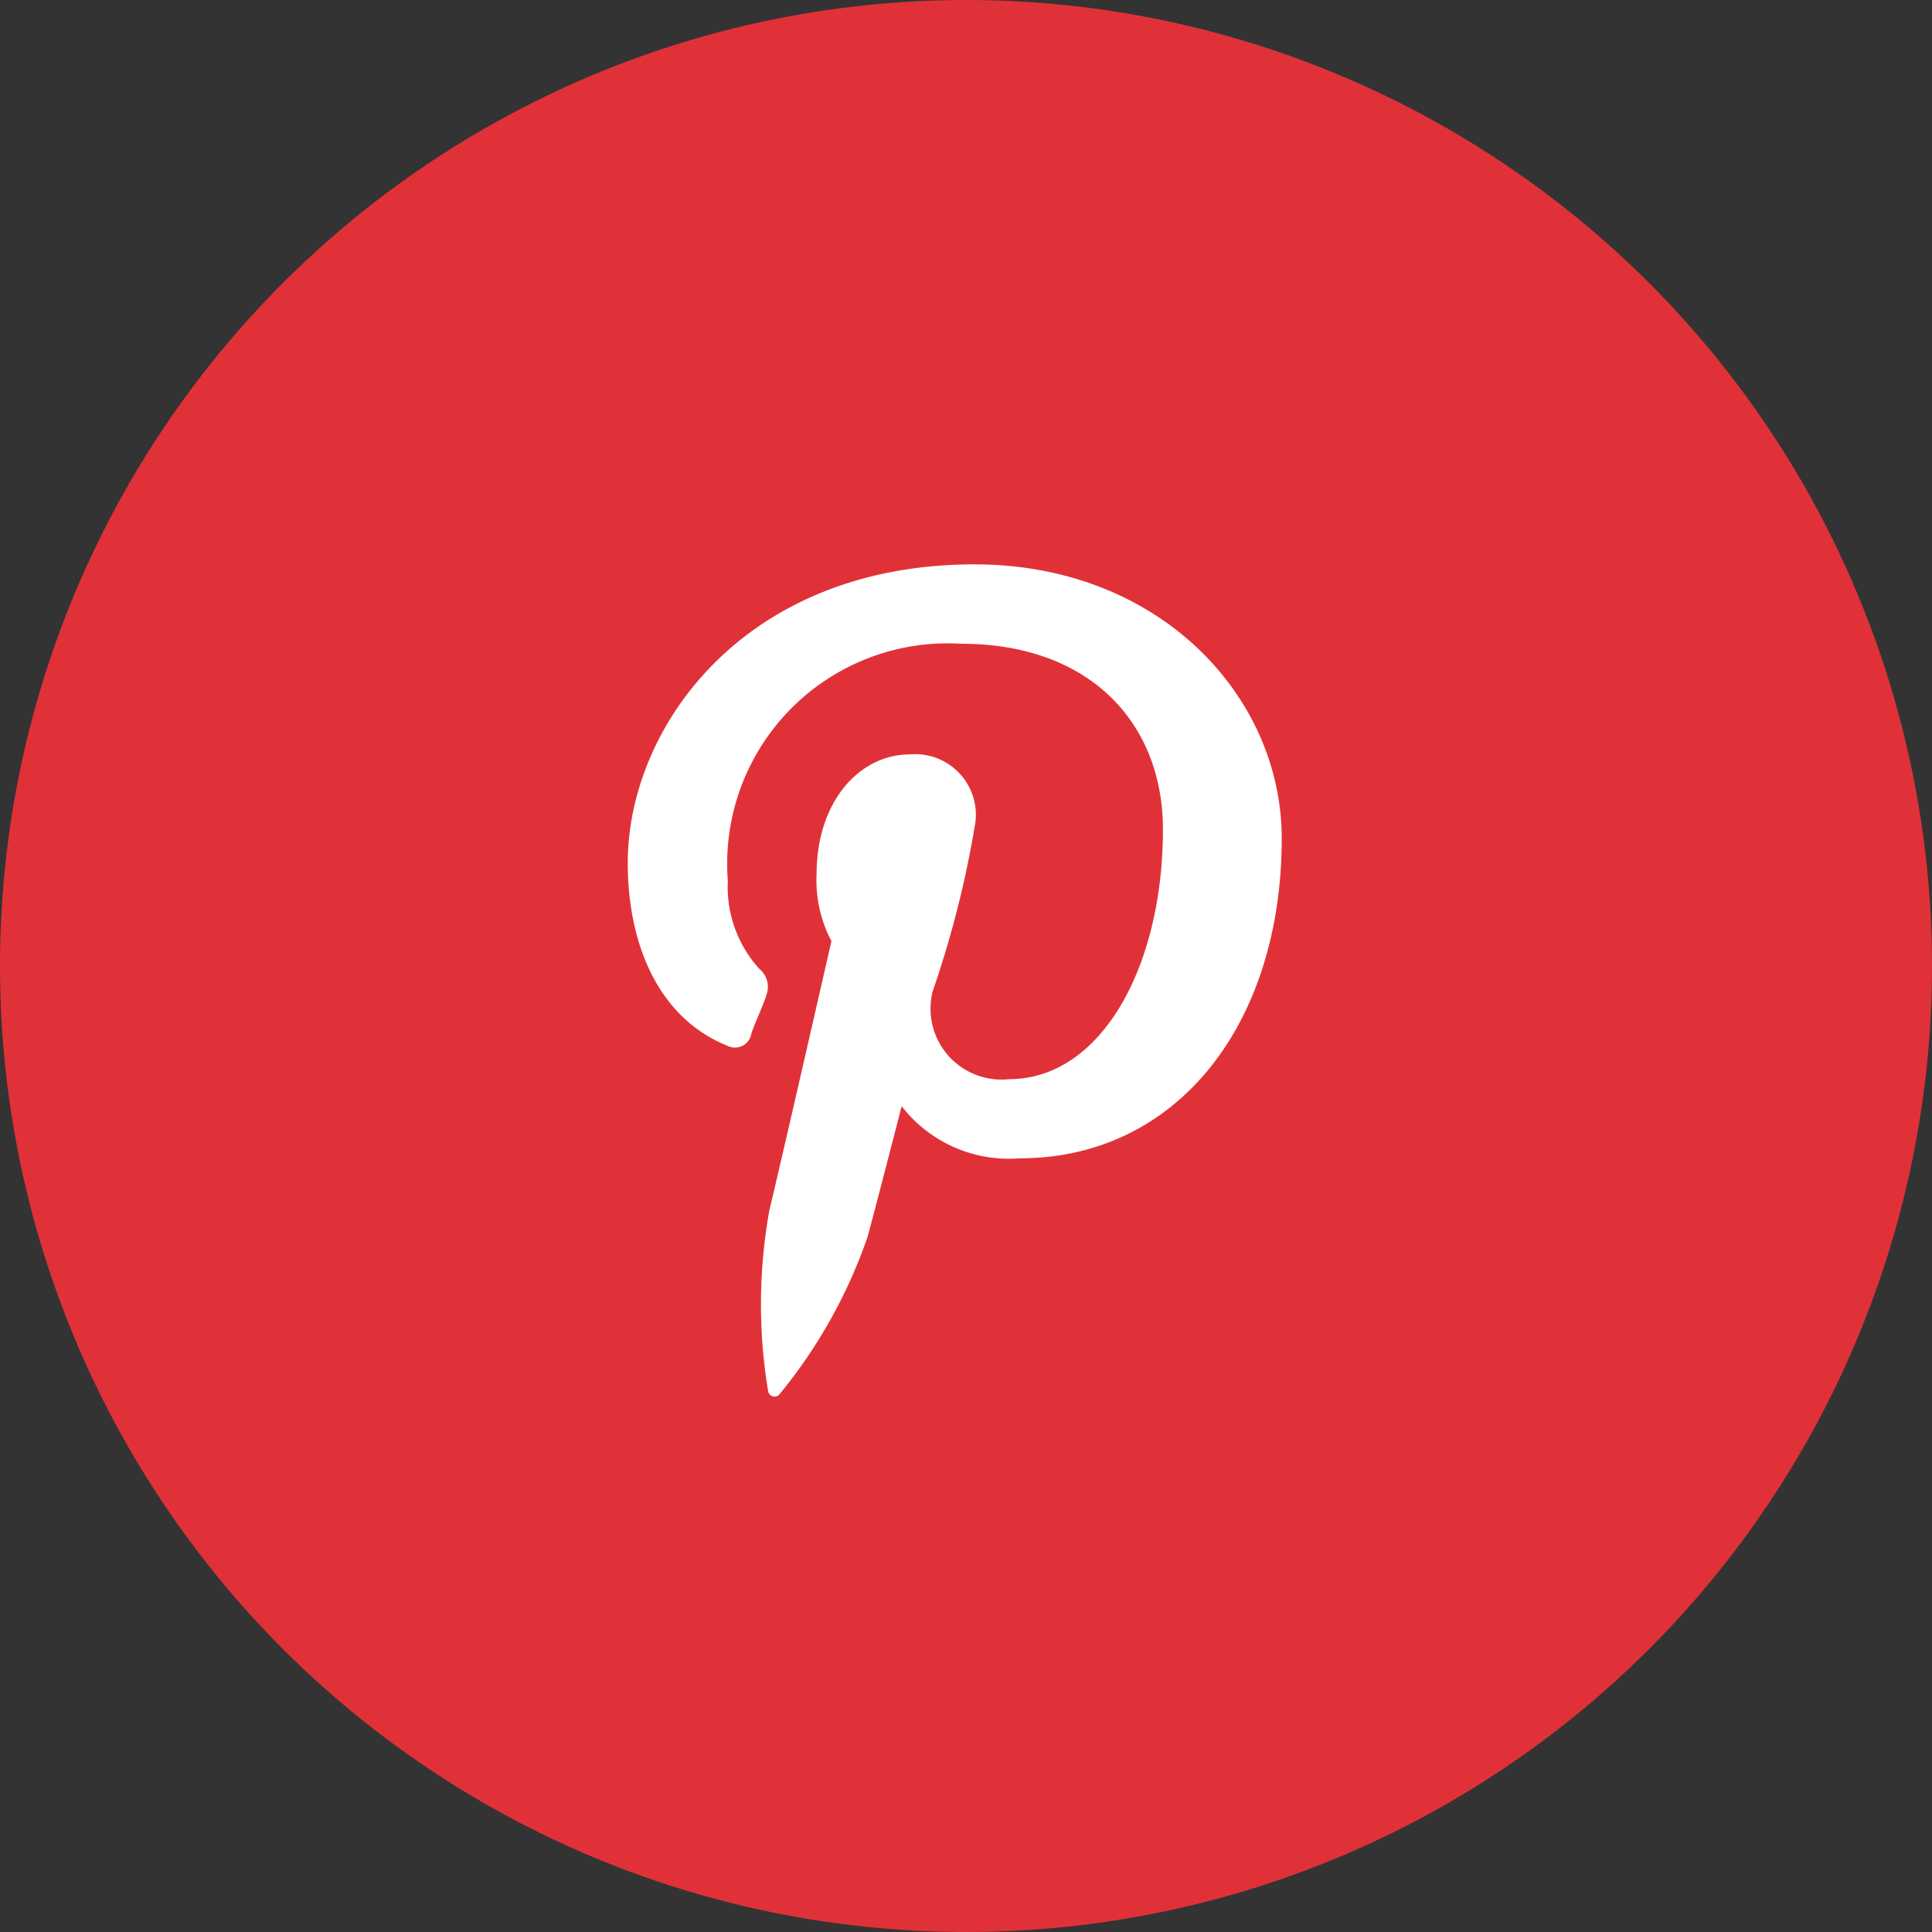
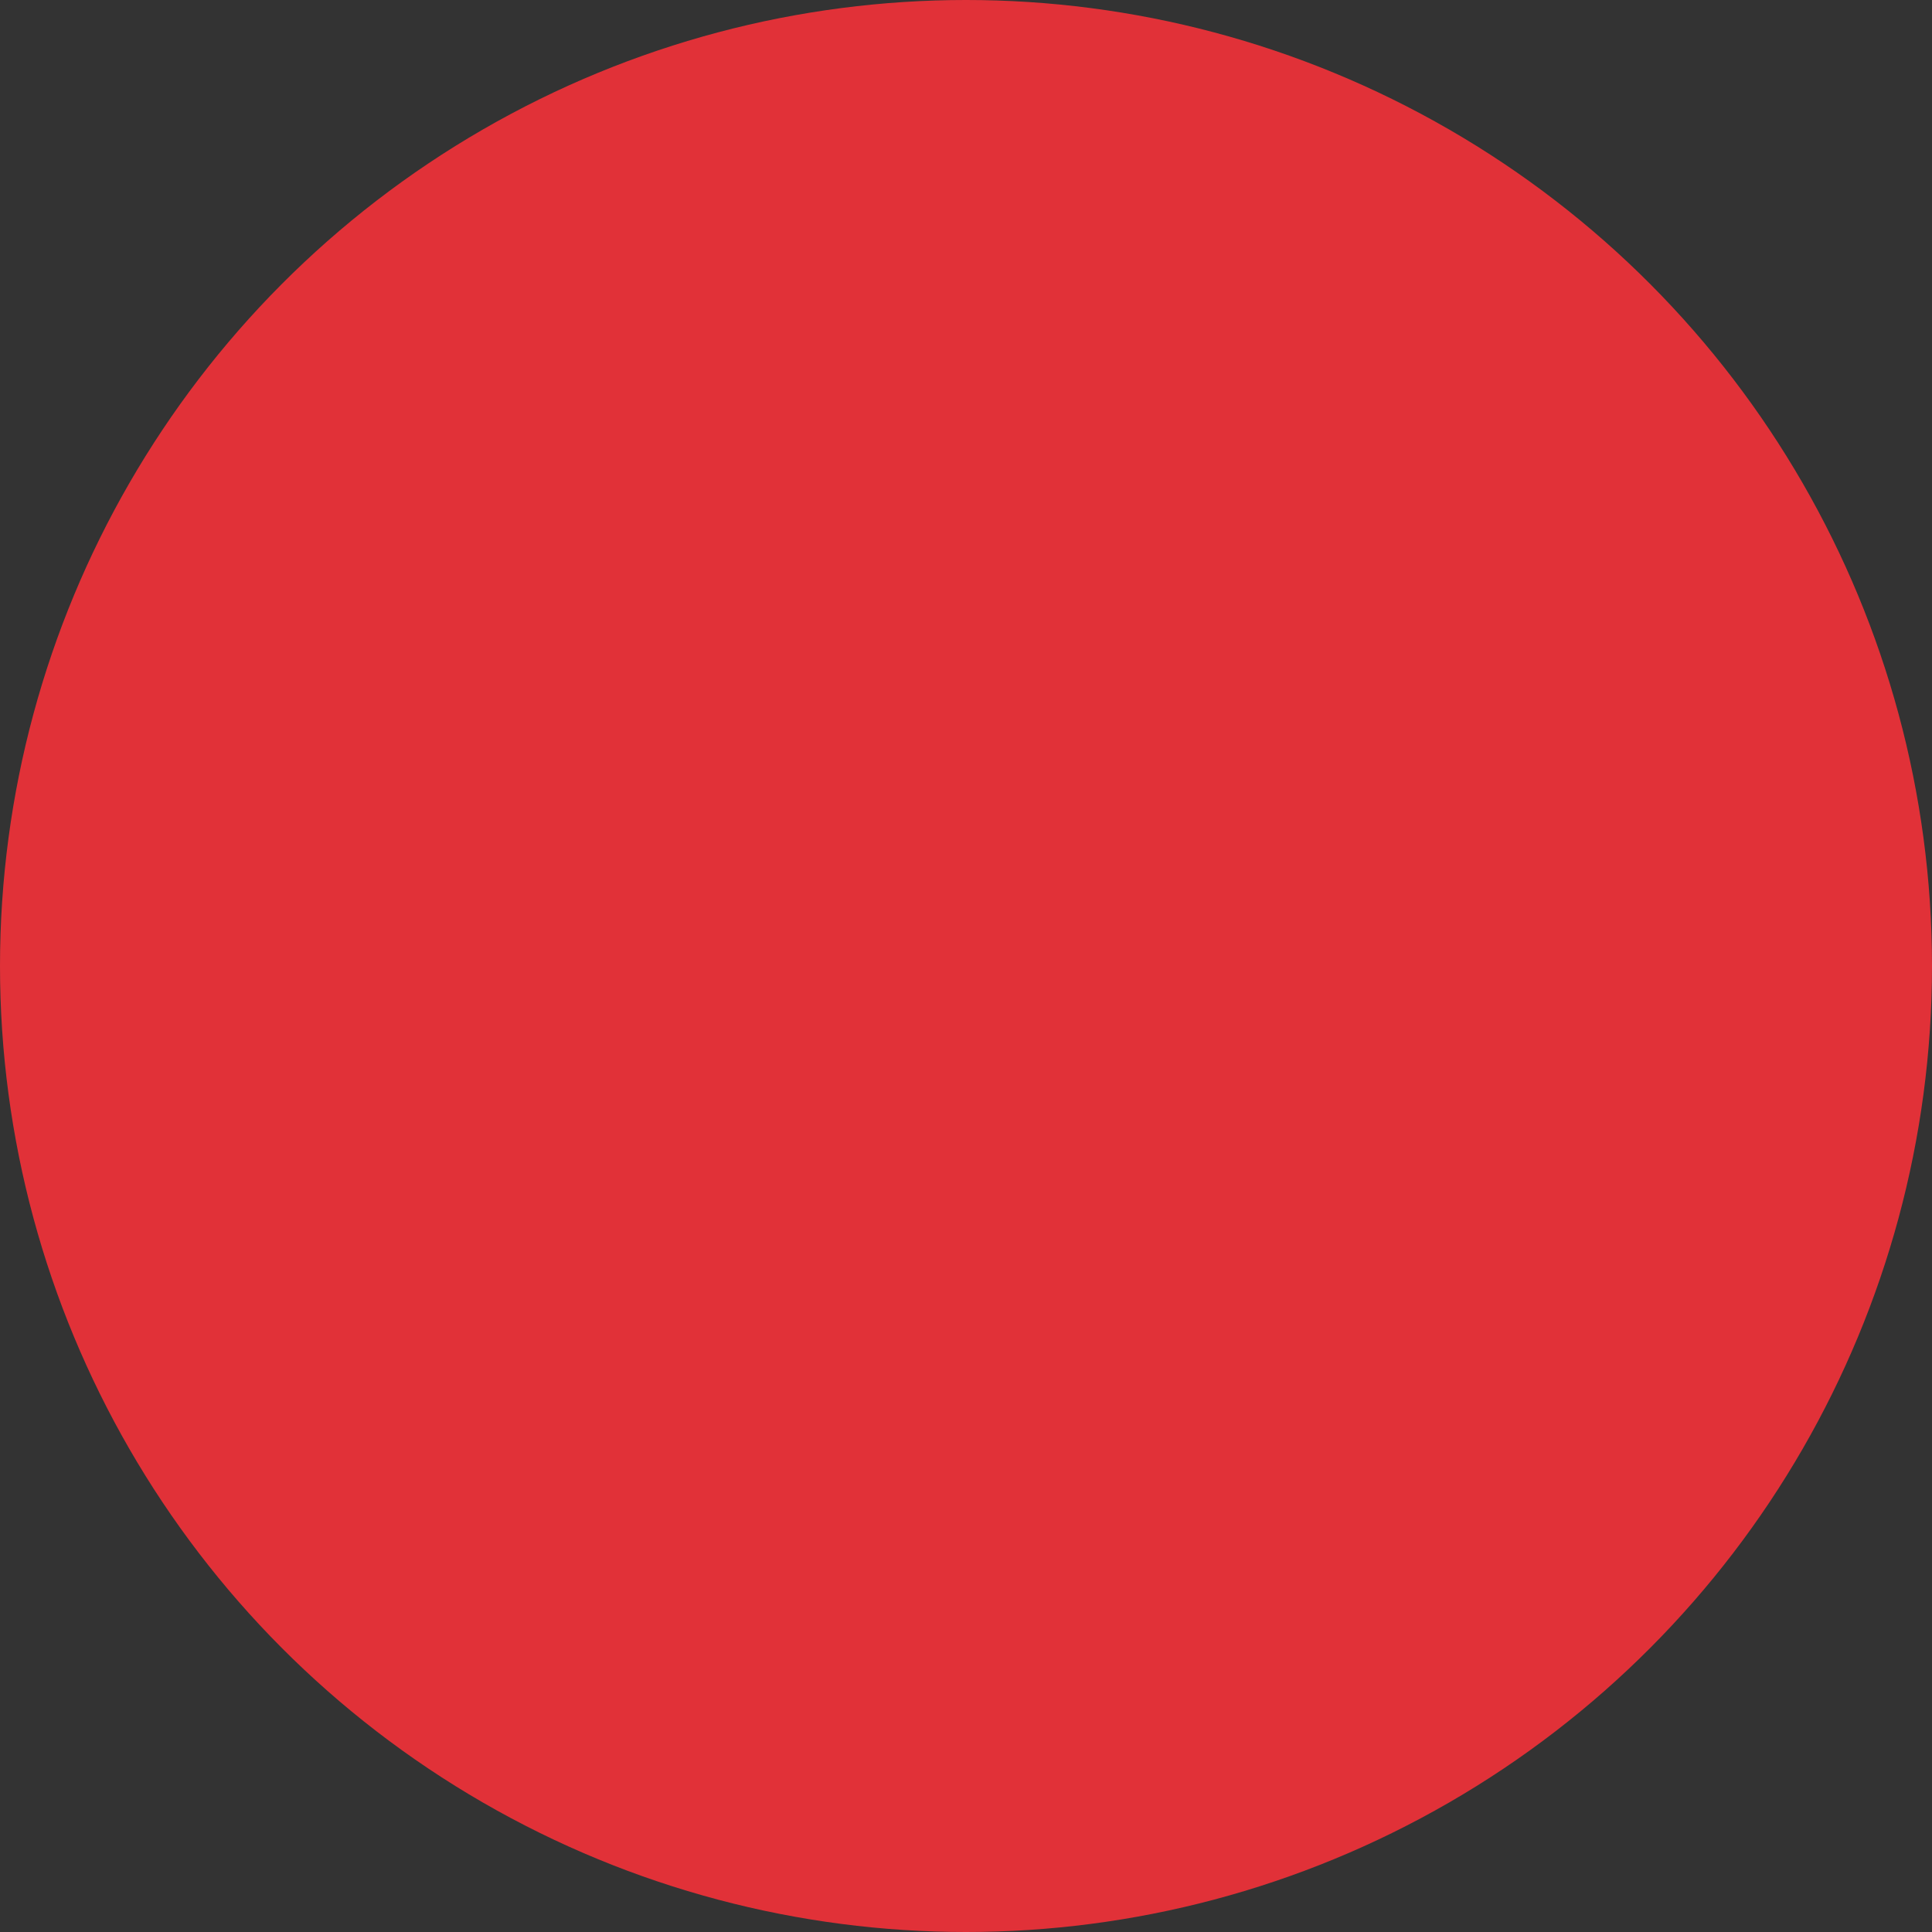
<svg xmlns="http://www.w3.org/2000/svg" width="43" height="43" viewBox="0 0 43 43">
  <rect x="0" y="0" width="43" height="43" fill="#333333" stroke="none" />
  <g id="pintrest-icon" transform="translate(-0.246 0.151)">
    <circle id="Ellipse_9" data-name="Ellipse 9" cx="21.5" cy="21.5" r="21.5" transform="translate(0.246 -0.151)" fill="#e13138" />
-     <path id="Pinterest_Icon" d="M162.317,133.9c-5.128,0-7.717,3.624-7.717,6.646,0,1.834.7,3.455,2.208,4.064a.371.371,0,0,0,.543-.264c.051-.183.279-.66.33-.851a.515.515,0,0,0-.154-.594,2.715,2.715,0,0,1-.7-1.959,4.907,4.907,0,0,1,5.194-5.275c2.9,0,4.49,1.8,4.49,4.13,0,3.066-1.379,5.561-3.426,5.561a1.579,1.579,0,0,1-1.7-1.951,22.738,22.738,0,0,0,.954-3.778,1.35,1.35,0,0,0-1.453-1.5c-1.152,0-2.083,1.078-2.083,2.656a2.892,2.892,0,0,0,.33,1.5s-1.166,5.113-1.379,5.979a11.782,11.782,0,0,0-.029,4.042.144.144,0,0,0,.257.059,11.378,11.378,0,0,0,1.951-3.485c.132-.469.763-2.92.763-2.92a3.02,3.02,0,0,0,2.634,1.159c3.47,0,5.825-2.956,5.825-7.123C169.154,136.842,166.44,133.9,162.317,133.9Z" transform="translate(-140.382 -121.49)" fill="#fff" />
  </g>
</svg>